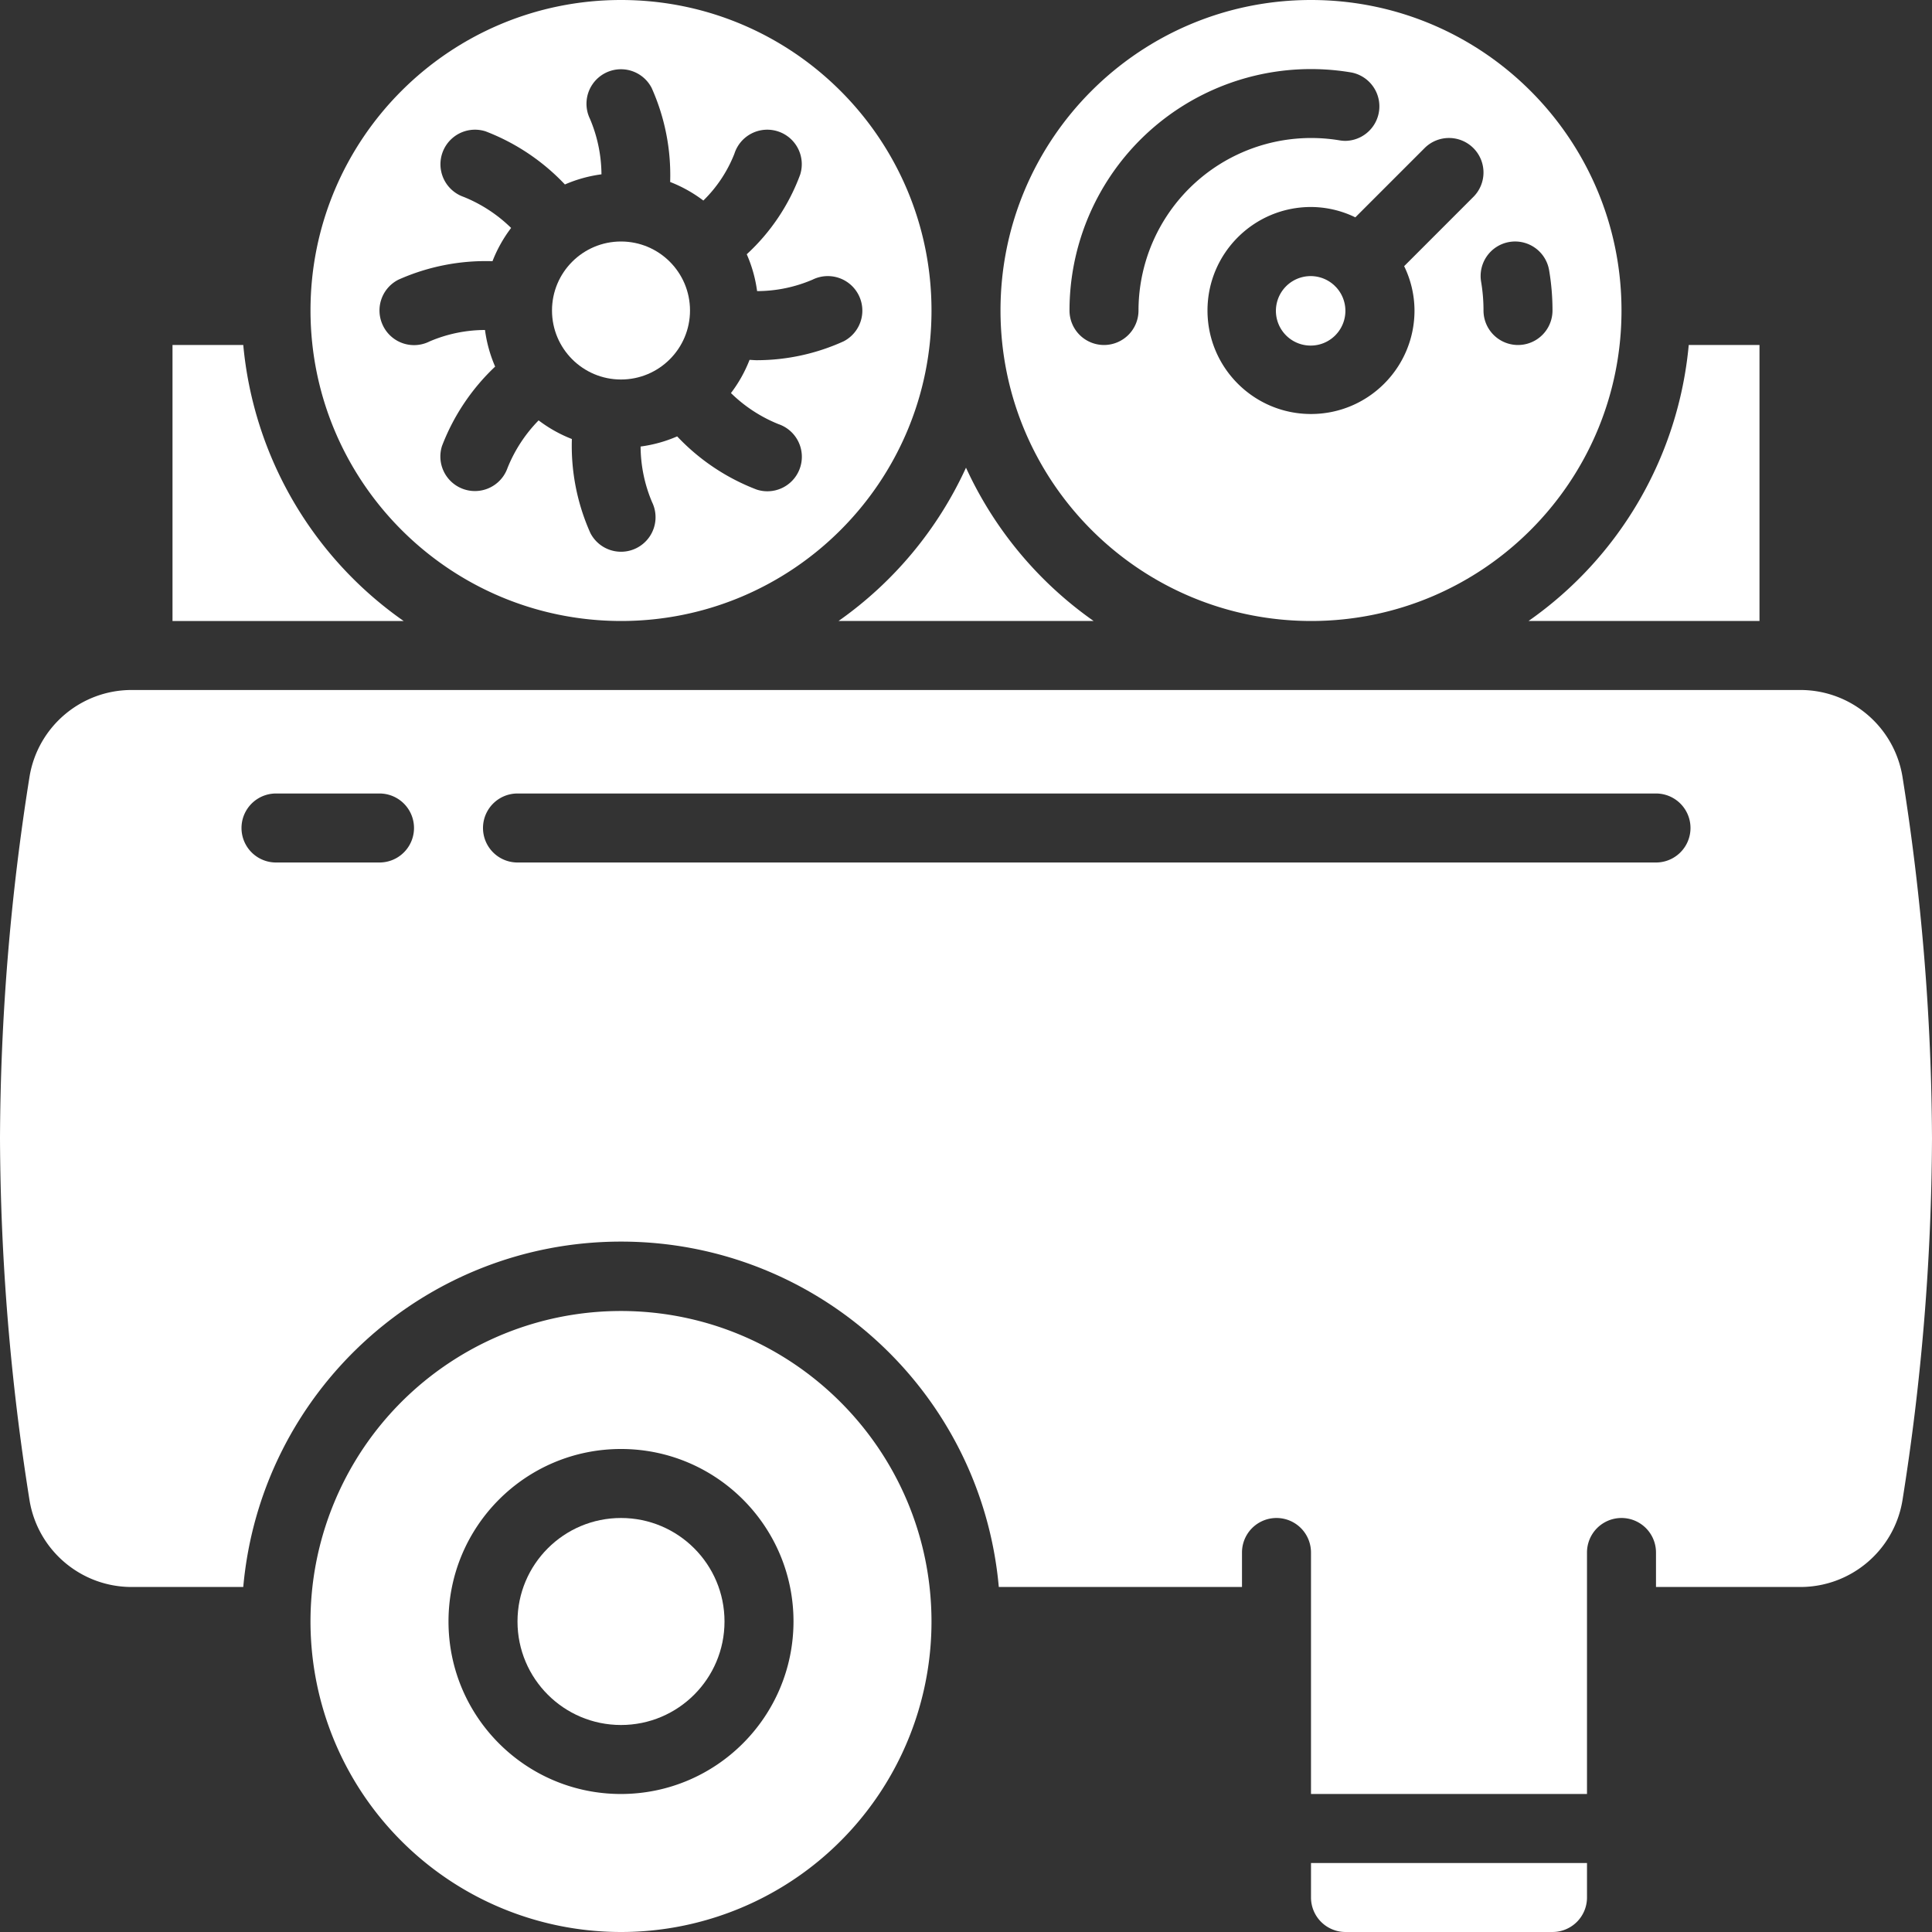
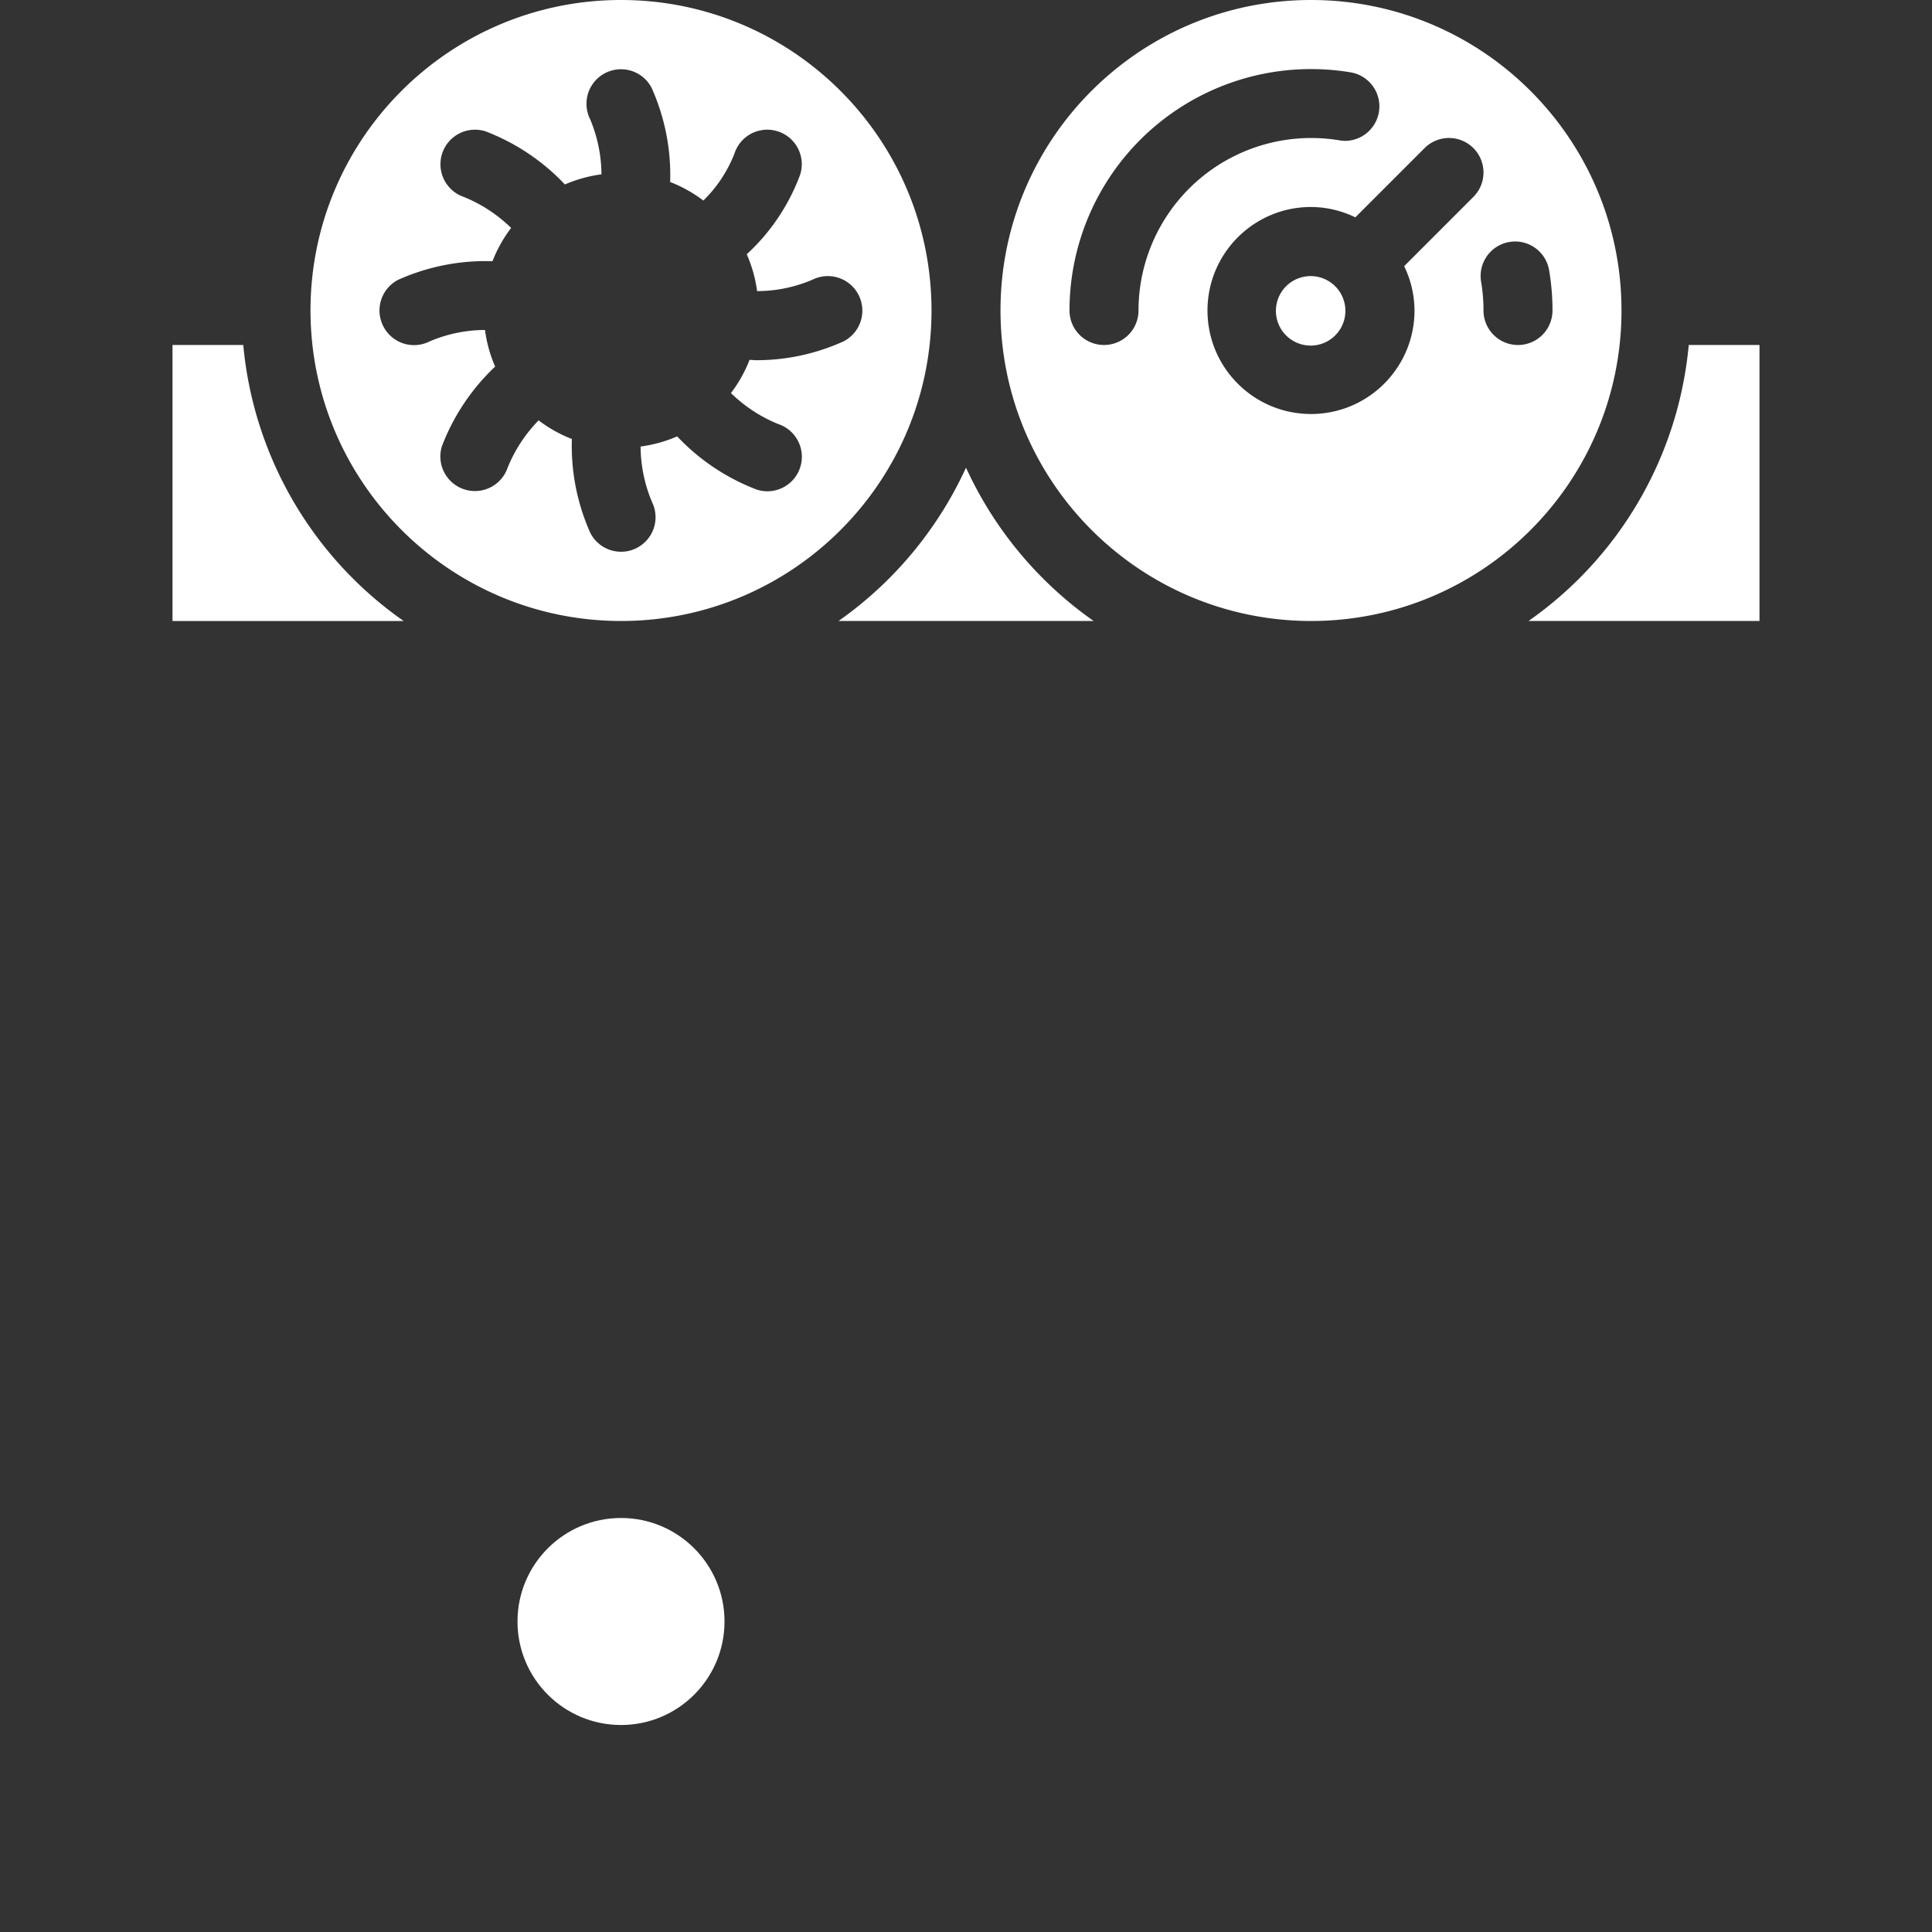
<svg xmlns="http://www.w3.org/2000/svg" version="1.1" width="512" height="512" x="0" y="0" viewBox="0 0 512.002 512.002" style="enable-background:new 0 0 512 512" xml:space="preserve" class="">
  <rect x="0" y="0" width="512.002" height="512.002" fill="#333333" stroke="none" />
  <g>
-     <circle cx="164.573" cy="82.286" r="18.286" fill="#ffffff" opacity="1" data-original="#000000" class="" />
    <path d="M164.573 164.571c45.445 0 82.286-36.841 82.286-82.286C246.858 36.841 210.018 0 164.573 0S82.287 36.841 82.287 82.286c.05 45.424 36.861 82.235 82.286 82.285zM101.56 86.427l-.009-.027a9.142 9.142 0 0 1 4.05-12.288 56.74 56.74 0 0 1 24.914-4.891 36.412 36.412 0 0 1 4.937-8.814 38.586 38.586 0 0 0-12.581-8.229 9.159 9.159 0 0 1 5.806-17.372 56.837 56.837 0 0 1 21.029 14.08 36.241 36.241 0 0 1 9.691-2.688 38.31 38.31 0 0 0-3.054-14.711 9.143 9.143 0 0 1 16.356-8.174 56.492 56.492 0 0 1 4.901 24.914 36.368 36.368 0 0 1 8.795 4.919 35.447 35.447 0 0 0 8.229-12.407 9.143 9.143 0 1 1 17.426 5.55 54.19 54.19 0 0 1-14.153 21.093 36.142 36.142 0 0 1 2.743 9.765 37.402 37.402 0 0 0 14.693-3.035 9.151 9.151 0 0 1 8.229 16.347 55.779 55.779 0 0 1-23.022 5.001c-.613 0-1.271-.073-1.902-.091a35.905 35.905 0 0 1-4.928 8.795 38.586 38.586 0 0 0 12.581 8.229 9.142 9.142 0 0 1-2.944 17.801 8.985 8.985 0 0 1-2.862-.466 56.837 56.837 0 0 1-21.029-14.08 36.241 36.241 0 0 1-9.691 2.688 38.294 38.294 0 0 0 3.045 14.747 9.143 9.143 0 0 1-16.356 8.174 56.492 56.492 0 0 1-4.901-24.914 36.412 36.412 0 0 1-8.814-4.937 38.586 38.586 0 0 0-8.229 12.581 9.159 9.159 0 0 1-17.372-5.806 56.837 56.837 0 0 1 14.08-21.029 36.3 36.3 0 0 1-2.688-9.701 37.49 37.49 0 0 0-14.693 3.035 9.141 9.141 0 0 1-12.277-4.059zM222.218 164.571h67.611A101.126 101.126 0 0 1 256 123.94a101.11 101.11 0 0 1-33.782 40.631zM353.83 75.886l-.064-.101a9.207 9.207 0 1 0 .164.164l-.1-.063zM405.075 164.571h61.211V91.429h-18.752a100.491 100.491 0 0 1-42.459 73.142z" fill="#ffffff" opacity="1" data-original="#000000" class="" />
    <path d="M347.43 164.571c45.445 0 82.286-36.841 82.286-82.286C429.715 36.841 392.875 0 347.43 0s-82.286 36.841-82.286 82.286c.05 45.424 36.862 82.235 82.286 82.285zm52.562-100.443a9.14 9.14 0 0 1 10.542 7.488 63.79 63.79 0 0 1 .896 10.67 9.143 9.143 0 0 1-18.286 0 45.624 45.624 0 0 0-.631-7.616 9.143 9.143 0 0 1 7.479-10.542zm-9.527-24.878a9.143 9.143 0 0 1 0 12.928l-18.35 18.359a26.991 26.991 0 0 1 2.743 11.749c0 15.148-12.28 27.429-27.429 27.429S320 97.435 320 82.286s12.28-27.429 27.429-27.429c4.073.016 8.09.954 11.749 2.743l18.359-18.359a9.143 9.143 0 0 1 12.928.009zM283.43 82.286A63.998 63.998 0 0 1 358.091 19.2a9.144 9.144 0 0 1-1.518 18.13 9.642 9.642 0 0 1-1.527-.128 45.77 45.77 0 0 0-53.33 45.083 9.143 9.143 0 0 1-9.143 9.143 9.142 9.142 0 0 1-9.143-9.142zM64.468 91.429H45.715v73.143h61.257a100.497 100.497 0 0 1-42.504-73.143z" fill="#ffffff" opacity="1" data-original="#000000" class="" />
    <circle cx="164.573" cy="429.714" r="27.429" fill="#ffffff" opacity="1" data-original="#000000" class="" />
-     <path d="M347.43 502.857a9.143 9.143 0 0 0 9.143 9.143h54.857a9.143 9.143 0 0 0 9.143-9.143v-9.143H347.43v9.143zM164.573 347.429c-33.281 0-63.286 20.048-76.022 50.796-12.736 30.748-5.696 66.141 17.837 89.674 23.534 23.534 58.926 30.574 89.674 17.837 30.748-12.736 50.796-42.741 50.796-76.022-.05-45.424-36.861-82.235-82.285-82.285zm0 128c-25.247 0-45.714-20.467-45.714-45.714S139.325 384 164.573 384c25.247 0 45.714 20.467 45.714 45.714-.03 25.235-20.48 45.684-45.714 45.715z" fill="#ffffff" opacity="1" data-original="#000000" class="" />
-     <path d="M504.166 205.778c-2.2-13.205-13.612-22.893-26.999-22.921H34.835c-13.363.027-24.763 9.681-26.99 22.857a622.988 622.988 0 0 0-7.845 96 623.4 623.4 0 0 0 7.835 95.936c2.2 13.205 13.611 22.893 26.999 22.921h29.632c4.651-51.824 48.082-91.533 100.114-91.533 52.032 0 95.464 39.709 100.114 91.533h64.448v-9.143a9.143 9.143 0 0 1 18.286 0v64h73.143v-64a9.143 9.143 0 0 1 18.286 0v9.143h38.309c13.363-.027 24.763-9.681 26.99-22.857a622.978 622.978 0 0 0 7.845-96 623.275 623.275 0 0 0-7.835-95.936zm-403.593 22.793H73.144a9.143 9.143 0 0 1 0-18.286h27.429a9.143 9.143 0 0 1 0 18.286zm338.285 0H137.144a9.143 9.143 0 0 1 0-18.286h301.714a9.143 9.143 0 0 1 0 18.286z" fill="#ffffff" opacity="1" data-original="#000000" class="" />
  </g>
</svg>